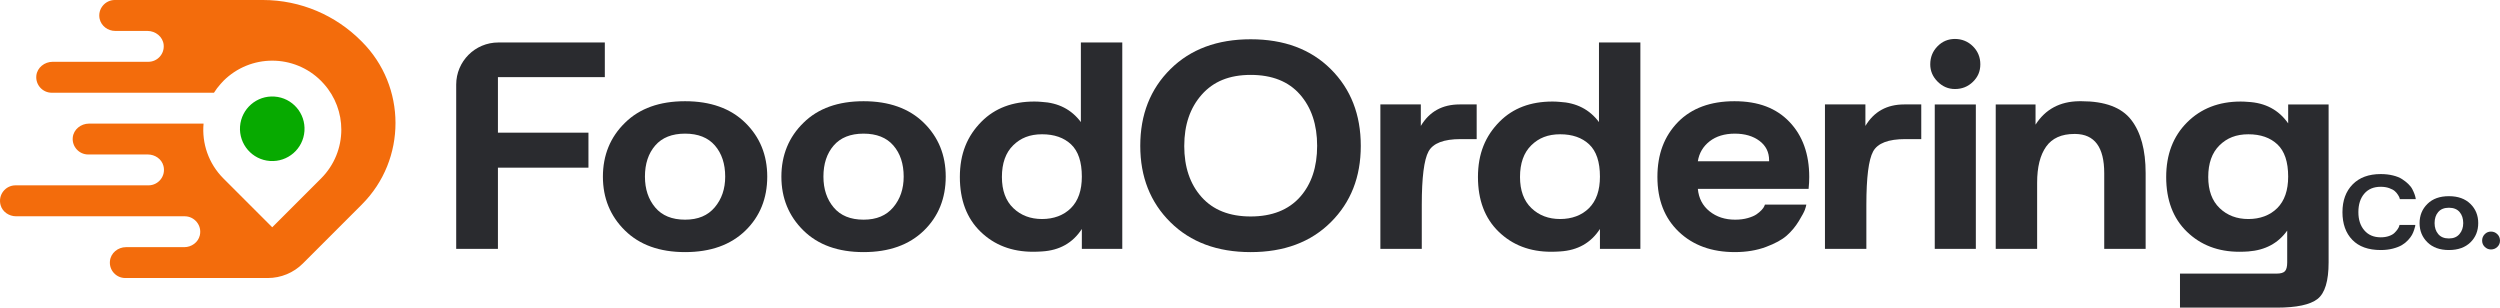
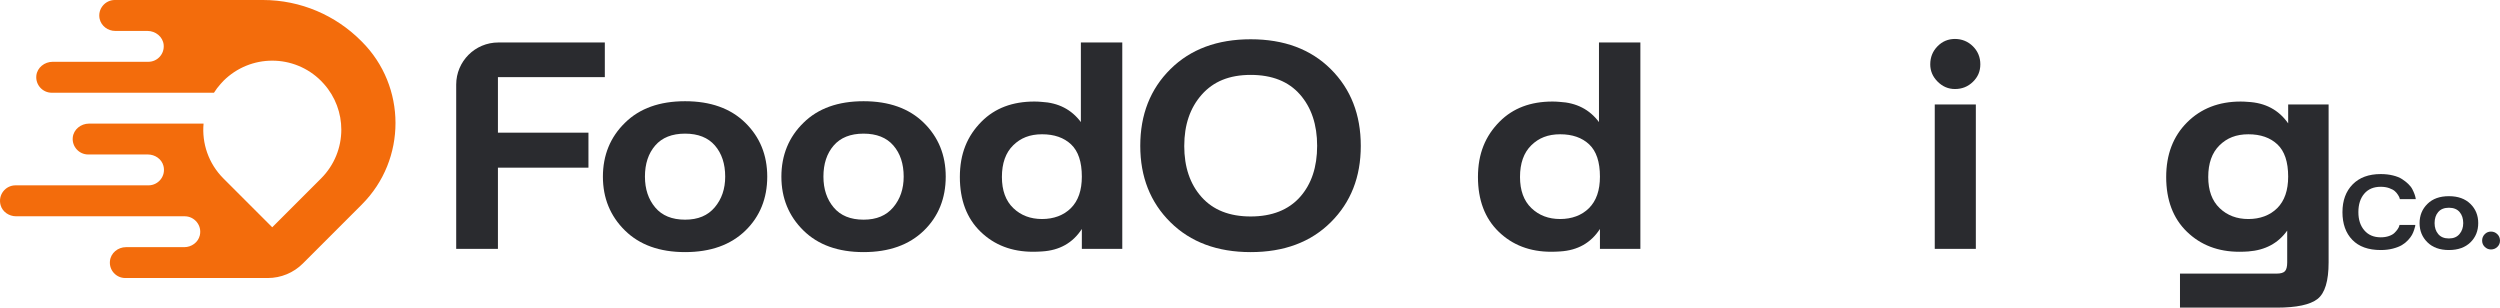
<svg xmlns="http://www.w3.org/2000/svg" id="Layer_2" data-name="Layer 2" viewBox="0 0 3262.06 401.4">
  <defs>
    <style>
      .cls-1 {
        fill: #f36c0c;
      }

      .cls-1, .cls-2, .cls-3 {
        stroke-width: 0px;
      }

      .cls-1, .cls-3 {
        fill-rule: evenodd;
      }

      .cls-2 {
        fill: #2a2b2f;
      }

      .cls-3 {
        fill: #07aa00;
      }
    </style>
  </defs>
  <g id="Layer_1-2" data-name="Layer 1">
    <g>
      <g>
        <path class="cls-2" d="m789.19,55.42v45.24h-139.48v72.46h118.11v45.65h-118.11v105.97h-54.45V110.39c0-30.36,24.61-54.96,54.96-54.96h138.97Z" />
        <path class="cls-2" d="m815.57,160.14c18.99-18.71,45.1-28.07,78.33-28.07s59.4,9.36,78.53,28.07c19.13,18.71,28.69,42.16,28.69,70.37s-9.5,51.94-28.48,70.37c-19.27,18.71-45.51,28.07-78.74,28.07s-59.41-9.43-78.53-28.28c-19.13-18.85-28.69-42.23-28.69-70.16s9.63-51.66,28.9-70.37Zm25.97,70.37c0,16.2,4.47,29.6,13.41,40.21,8.93,10.62,21.92,15.91,38.95,15.91s29.67-5.37,38.74-16.13c9.07-10.74,13.61-24.08,13.61-40,0-16.75-4.47-30.29-13.41-40.63-8.94-10.32-21.92-15.49-38.95-15.49s-30.02,5.17-38.95,15.49c-8.94,10.34-13.41,23.88-13.41,40.63Z" />
        <path class="cls-2" d="m1048.46,160.14c18.99-18.71,45.1-28.07,78.33-28.07s59.4,9.36,78.53,28.07c19.13,18.71,28.69,42.16,28.69,70.37s-9.5,51.94-28.48,70.37c-19.27,18.71-45.51,28.07-78.74,28.07s-59.41-9.43-78.53-28.28c-19.13-18.85-28.69-42.23-28.69-70.16s9.63-51.66,28.9-70.37Zm25.97,70.37c0,16.2,4.47,29.6,13.41,40.21,8.93,10.62,21.92,15.91,38.95,15.91s29.67-5.37,38.74-16.13c9.07-10.74,13.61-24.08,13.61-40,0-16.75-4.47-30.29-13.41-40.63-8.94-10.32-21.92-15.49-38.95-15.49s-30.02,5.17-38.95,15.49c-8.94,10.34-13.41,23.88-13.41,40.63Z" />
        <path class="cls-2" d="m1280.93,158.46c17.31-17.31,40.2-25.97,68.69-25.97,3.07,0,6.14.15,9.21.42,22.06,1.12,39.23,9.92,51.52,26.39V55.42h54.03v269.32h-52.77v-25.97c-11.73,18.15-29.05,27.92-51.94,29.32-3.91.27-7.82.42-11.73.42-27.64,0-50.47-8.72-68.48-26.18-18.01-17.45-27.02-41.26-27.02-71.41s9.48-53.47,28.48-72.46Zm26.38,72.46c0,17.59,4.96,31.14,14.87,40.63,9.9,9.5,22.4,14.24,37.49,14.24s28.2-4.74,37.7-14.24c9.49-9.49,14.24-23.18,14.24-41.05,0-19.27-4.68-33.3-14.03-42.1-9.36-8.8-21.99-13.19-37.9-13.19s-27.93,4.82-37.7,14.45c-9.78,9.63-14.66,23.39-14.66,41.26Z" />
        <path class="cls-2" d="m1487.84,190.3c0-40.76,13.12-74.14,39.37-100.11,26.24-25.97,61.16-38.95,104.72-38.95s78.39,12.98,104.5,38.95c26.1,25.97,39.16,59.34,39.16,100.11s-13.05,73.72-39.16,99.69c-26.12,25.97-60.95,38.96-104.5,38.96s-78.47-12.99-104.72-38.96c-26.25-25.97-39.37-59.2-39.37-99.69Zm57.38,0c0,27.64,7.54,49.91,22.62,66.81,15.08,16.9,36.44,25.34,64.09,25.34s49.42-8.52,64.5-25.55c14.8-16.75,22.2-38.96,22.2-66.6s-7.47-49.98-22.4-67.01c-14.94-17.03-36.38-25.56-64.29-25.56s-48.66,8.59-63.88,25.76c-15.22,17.17-22.82,39.44-22.82,66.81Z" />
-         <path class="cls-2" d="m1801.14,136.26h52.78v28.06c11.16-18.71,28.06-28.06,50.68-28.06h22.2v45.24h-20.94c-22.06,0-36.03,5.38-41.89,16.13-5.86,10.76-8.8,34-8.8,69.74v57.38h-54.03v-188.48Z" />
        <path class="cls-2" d="m1956.96,158.46c17.31-17.31,40.2-25.97,68.69-25.97,3.07,0,6.14.15,9.21.42,22.06,1.12,39.23,9.92,51.52,26.39V55.42h54.03v269.32h-52.77v-25.97c-11.73,18.15-29.05,27.92-51.94,29.32-3.91.27-7.82.42-11.73.42-27.64,0-50.47-8.72-68.48-26.18-18.01-17.45-27.02-41.26-27.02-71.41s9.48-53.47,28.48-72.46Zm26.38,72.46c0,17.59,4.96,31.14,14.87,40.63,9.9,9.5,22.4,14.24,37.49,14.24s28.2-4.74,37.7-14.24c9.49-9.49,14.24-23.18,14.24-41.05,0-19.27-4.68-33.3-14.03-42.1-9.36-8.8-21.99-13.19-37.9-13.19s-27.93,4.82-37.7,14.45c-9.78,9.63-14.66,23.39-14.66,41.26Z" />
-         <path class="cls-2" d="m2189.42,159.3c17.87-18.15,42.44-27.23,73.72-27.23s54.66,9.01,71.84,27.02c17.17,18.01,25.76,41.96,25.76,71.84,0,5.02-.28,10.2-.84,15.49h-144.5c1.11,12.29,6.21,22.06,15.29,29.32,9.07,7.26,20.17,10.89,33.3,10.89,6.14,0,11.66-.69,16.55-2.09,4.88-1.39,8.65-3,11.31-4.82,2.65-1.81,4.88-3.7,6.7-5.65,1.81-1.95,3-3.63,3.56-5.03l.83-2.09h54.03c-.28,1.68-.91,3.92-1.88,6.7-.99,2.79-3.63,7.75-7.96,14.87-4.33,7.12-9.56,13.4-15.71,18.85-6.14,5.44-15.22,10.4-27.22,14.87-12.01,4.47-25.55,6.7-40.63,6.7-30.15,0-54.52-8.86-73.09-26.6-18.57-17.73-27.85-41.53-27.85-71.41s8.93-53.2,26.8-71.62Zm118.96,51.1v-1.26c0-10.6-4.19-19.05-12.57-25.34-8.38-6.28-19.13-9.42-32.25-9.42s-24.36,3.35-32.88,10.05c-8.52,6.7-13.61,15.36-15.29,25.97h92.99Z" />
-         <path class="cls-2" d="m2381.25,136.26h52.78v28.06c11.16-18.71,28.06-28.06,50.68-28.06h22.2v45.24h-20.94c-22.06,0-36.03,5.38-41.89,16.13-5.86,10.76-8.8,34-8.8,69.74v57.38h-54.03v-188.48Z" />
        <path class="cls-2" d="m2518.64,83.91c0-9.21,3.14-17.03,9.42-23.46,6.28-6.42,13.89-9.63,22.82-9.63s17.03,3.21,23.46,9.63c6.42,6.43,9.64,14.25,9.64,23.46s-3.21,16.55-9.64,22.83c-6.42,6.28-14.24,9.42-23.46,9.42-8.66,0-16.19-3.21-22.62-9.64-6.42-6.42-9.63-13.96-9.63-22.62Zm59.48,52.36v188.48h-53.61v-188.48h53.61Z" />
-         <path class="cls-2" d="m2656.02,136.26v26.39c12.84-20.11,31.83-30.29,56.96-30.58h2.93c30.71,0,52.36,8.1,64.92,24.3,12.57,16.2,18.85,39.37,18.85,69.53v98.85h-54.03v-98.85c0-33.79-12.57-50.82-37.7-51.11h-1.26c-16.75,0-29.04,5.52-36.86,16.55-7.82,11.04-11.73,26.74-11.73,47.12v86.29h-54.03v-188.48h51.94Z" />
        <path class="cls-2" d="m2826.5,230.93c0-29.32,9.07-53.05,27.22-71.2,18.15-18.15,41.46-27.23,69.95-27.23,3.07,0,6.14.15,9.21.42,22.9,1.12,40.48,10.47,52.78,28.06v-24.71h52.77v206.08c0,24.29-4.81,40.21-14.45,47.75s-27.44,11.31-53.4,11.31h-126.08v-44.4h126.08c5.3,0,8.94-1.05,10.89-3.15,1.95-2.09,2.93-5.93,2.93-11.52v-41.47c-11.73,16.48-28.62,25.55-50.68,27.23-3.91.27-7.82.42-11.73.42-27.64,0-50.47-8.72-68.48-26.18-18.01-17.45-27.02-41.26-27.02-71.41Zm54.86,0c0,17.59,4.96,31.14,14.87,40.63,9.9,9.5,22.4,14.24,37.49,14.24s28.2-4.74,37.7-14.24,14.24-23.18,14.24-41.05c0-19.27-4.68-33.3-14.03-42.1-9.36-8.8-21.99-13.19-37.9-13.19s-27.93,4.82-37.7,14.45c-9.78,9.63-14.66,23.39-14.66,41.26Z" />
        <path class="cls-2" d="m3056.5,276.76c0-15.05,4.41-27.08,13.23-36.1,8.81-9.02,21.05-13.53,36.69-13.53,5.79,0,11.1.6,15.94,1.79,4.82,1.19,8.76,2.76,11.8,4.71,3.04,1.94,5.74,4.06,8.15,6.35,2.38,2.29,4.19,4.61,5.38,6.95,1.19,2.34,2.14,4.48,2.85,6.43.68,1.94,1.14,3.51,1.34,4.71l.29,1.79h-20.78c-.1-.4-.24-.97-.44-1.72-.19-.74-.88-2.04-2.02-3.89-1.14-1.84-2.55-3.49-4.19-4.93-1.65-1.44-4.09-2.74-7.32-3.89-3.24-1.14-6.91-1.72-11-1.72-9.17,0-16.33,2.99-21.44,8.97-5.13,5.98-7.71,14-7.71,24.07s2.6,17.82,7.79,23.85c5.18,6.03,12.29,9.05,21.36,9.05,3.99,0,7.54-.55,10.71-1.65,3.14-1.09,5.52-2.44,7.15-4.03,1.65-1.59,3.02-3.19,4.11-4.78,1.09-1.59,1.8-2.94,2.09-4.04l.46-1.64h20.63c0,.5-.07,1.12-.24,1.87-.15.75-.58,2.27-1.34,4.56-.75,2.29-1.65,4.47-2.75,6.5-1.12,2.04-2.82,4.34-5.16,6.88-2.36,2.54-5.04,4.71-8.08,6.5-3.04,1.79-6.96,3.32-11.75,4.56-4.77,1.24-10.05,1.87-15.84,1.87-16.13,0-28.49-4.43-37.06-13.31-8.59-8.87-12.87-20.93-12.87-36.18Z" />
        <path class="cls-2" d="m3167.43,266c6.78-6.68,16.1-10.02,27.96-10.02s21.19,3.34,28.03,10.02c6.83,6.67,10.23,15.05,10.23,25.11s-3.38,18.54-10.16,25.12c-6.87,6.68-16.25,10.02-28.1,10.02s-21.21-3.36-28.03-10.09c-6.84-6.73-10.24-15.07-10.24-25.04s3.44-18.44,10.32-25.11Zm9.27,25.11c0,5.79,1.59,10.57,4.78,14.36,3.19,3.79,7.82,5.68,13.91,5.68s10.58-1.92,13.82-5.76c3.24-3.83,4.87-8.6,4.87-14.28,0-5.98-1.61-10.81-4.79-14.5-3.19-3.69-7.82-5.54-13.89-5.54s-10.72,1.85-13.91,5.54c-3.19,3.69-4.78,8.52-4.78,14.5Z" />
        <path class="cls-2" d="m3238.74,313.99c0-3.29,1.12-6.08,3.37-8.38,2.24-2.29,4.95-3.44,8.14-3.44s6.08,1.15,8.38,3.44c2.29,2.29,3.43,5.09,3.43,8.38s-1.14,5.9-3.43,8.15c-2.3,2.24-5.09,3.36-8.38,3.36-3.09,0-5.78-1.12-8.07-3.36-2.3-2.24-3.44-4.96-3.44-8.15Z" />
      </g>
      <g>
-         <path class="cls-3" d="m352.23,210.04c-23.2-1.62-40.64-21.82-39.02-45.01,1.67-23.2,21.82-40.69,45.02-39.02,23.2,1.62,40.69,21.77,39.02,45.01-1.62,23.2-21.77,40.69-45.02,39.02Z" />
        <path class="cls-1" d="m472.25,266.75l-77.05,77.05c-12.15,12.15-28.63,18.97-45.81,18.97h-185.92c-11.74,0-21.23-10.09-20.01-22.1.96-10.53,10.44-18.18,20.97-18.18h76.04c9.48,0,18.1-6.27,20.27-15.4,3.05-13.05-7.05-24.88-19.66-24.88H20.97c-9.17,0-17.77-5.76-20.2-14.6-3.69-13.38,6.45-25.77,19.42-25.77h173.56c12.79,0,22.99-12.06,19.51-25.41-2.35-9-11.09-14.87-20.38-14.87h-77.86c-11.71,0-21.26-10.16-20.08-22.19,1.03-10.5,10.67-18.09,21.22-18.09h149.46c-2.35,25.58,6.35,52.02,25.93,71.6l35.32,35.32,24.1,24.09,4.26,4.26,63.68-63.68c17.57-17.57,26.45-40.63,26.45-63.68,0-21.31-7.57-42.71-22.71-59.68-1.22-1.39-2.44-2.7-3.74-4-17.57-17.57-40.63-26.36-63.68-26.36s-46.02,8.79-63.68,26.36c-1.3,1.3-2.61,2.7-3.74,4.09-3.22,3.57-6.09,7.4-8.61,11.4H67.51c-11.87,0-21.37-10.32-20.09-22.38,1.12-10.47,10.77-17.99,21.3-17.99h124.84c11.78,0,21.2-10.16,20-22.22-1.05-10.48-10.64-18.06-21.18-18.06h-42.06c-9.48,0-18.1-6.35-20.27-15.57-2.96-13.05,7.13-24.79,19.75-24.79h192.94c50.11,0,95.44,20.36,128.23,53.15l.99.99c58.69,58.39,58.81,154.07.27,212.61Z" />
      </g>
    </g>
  </g>
</svg>